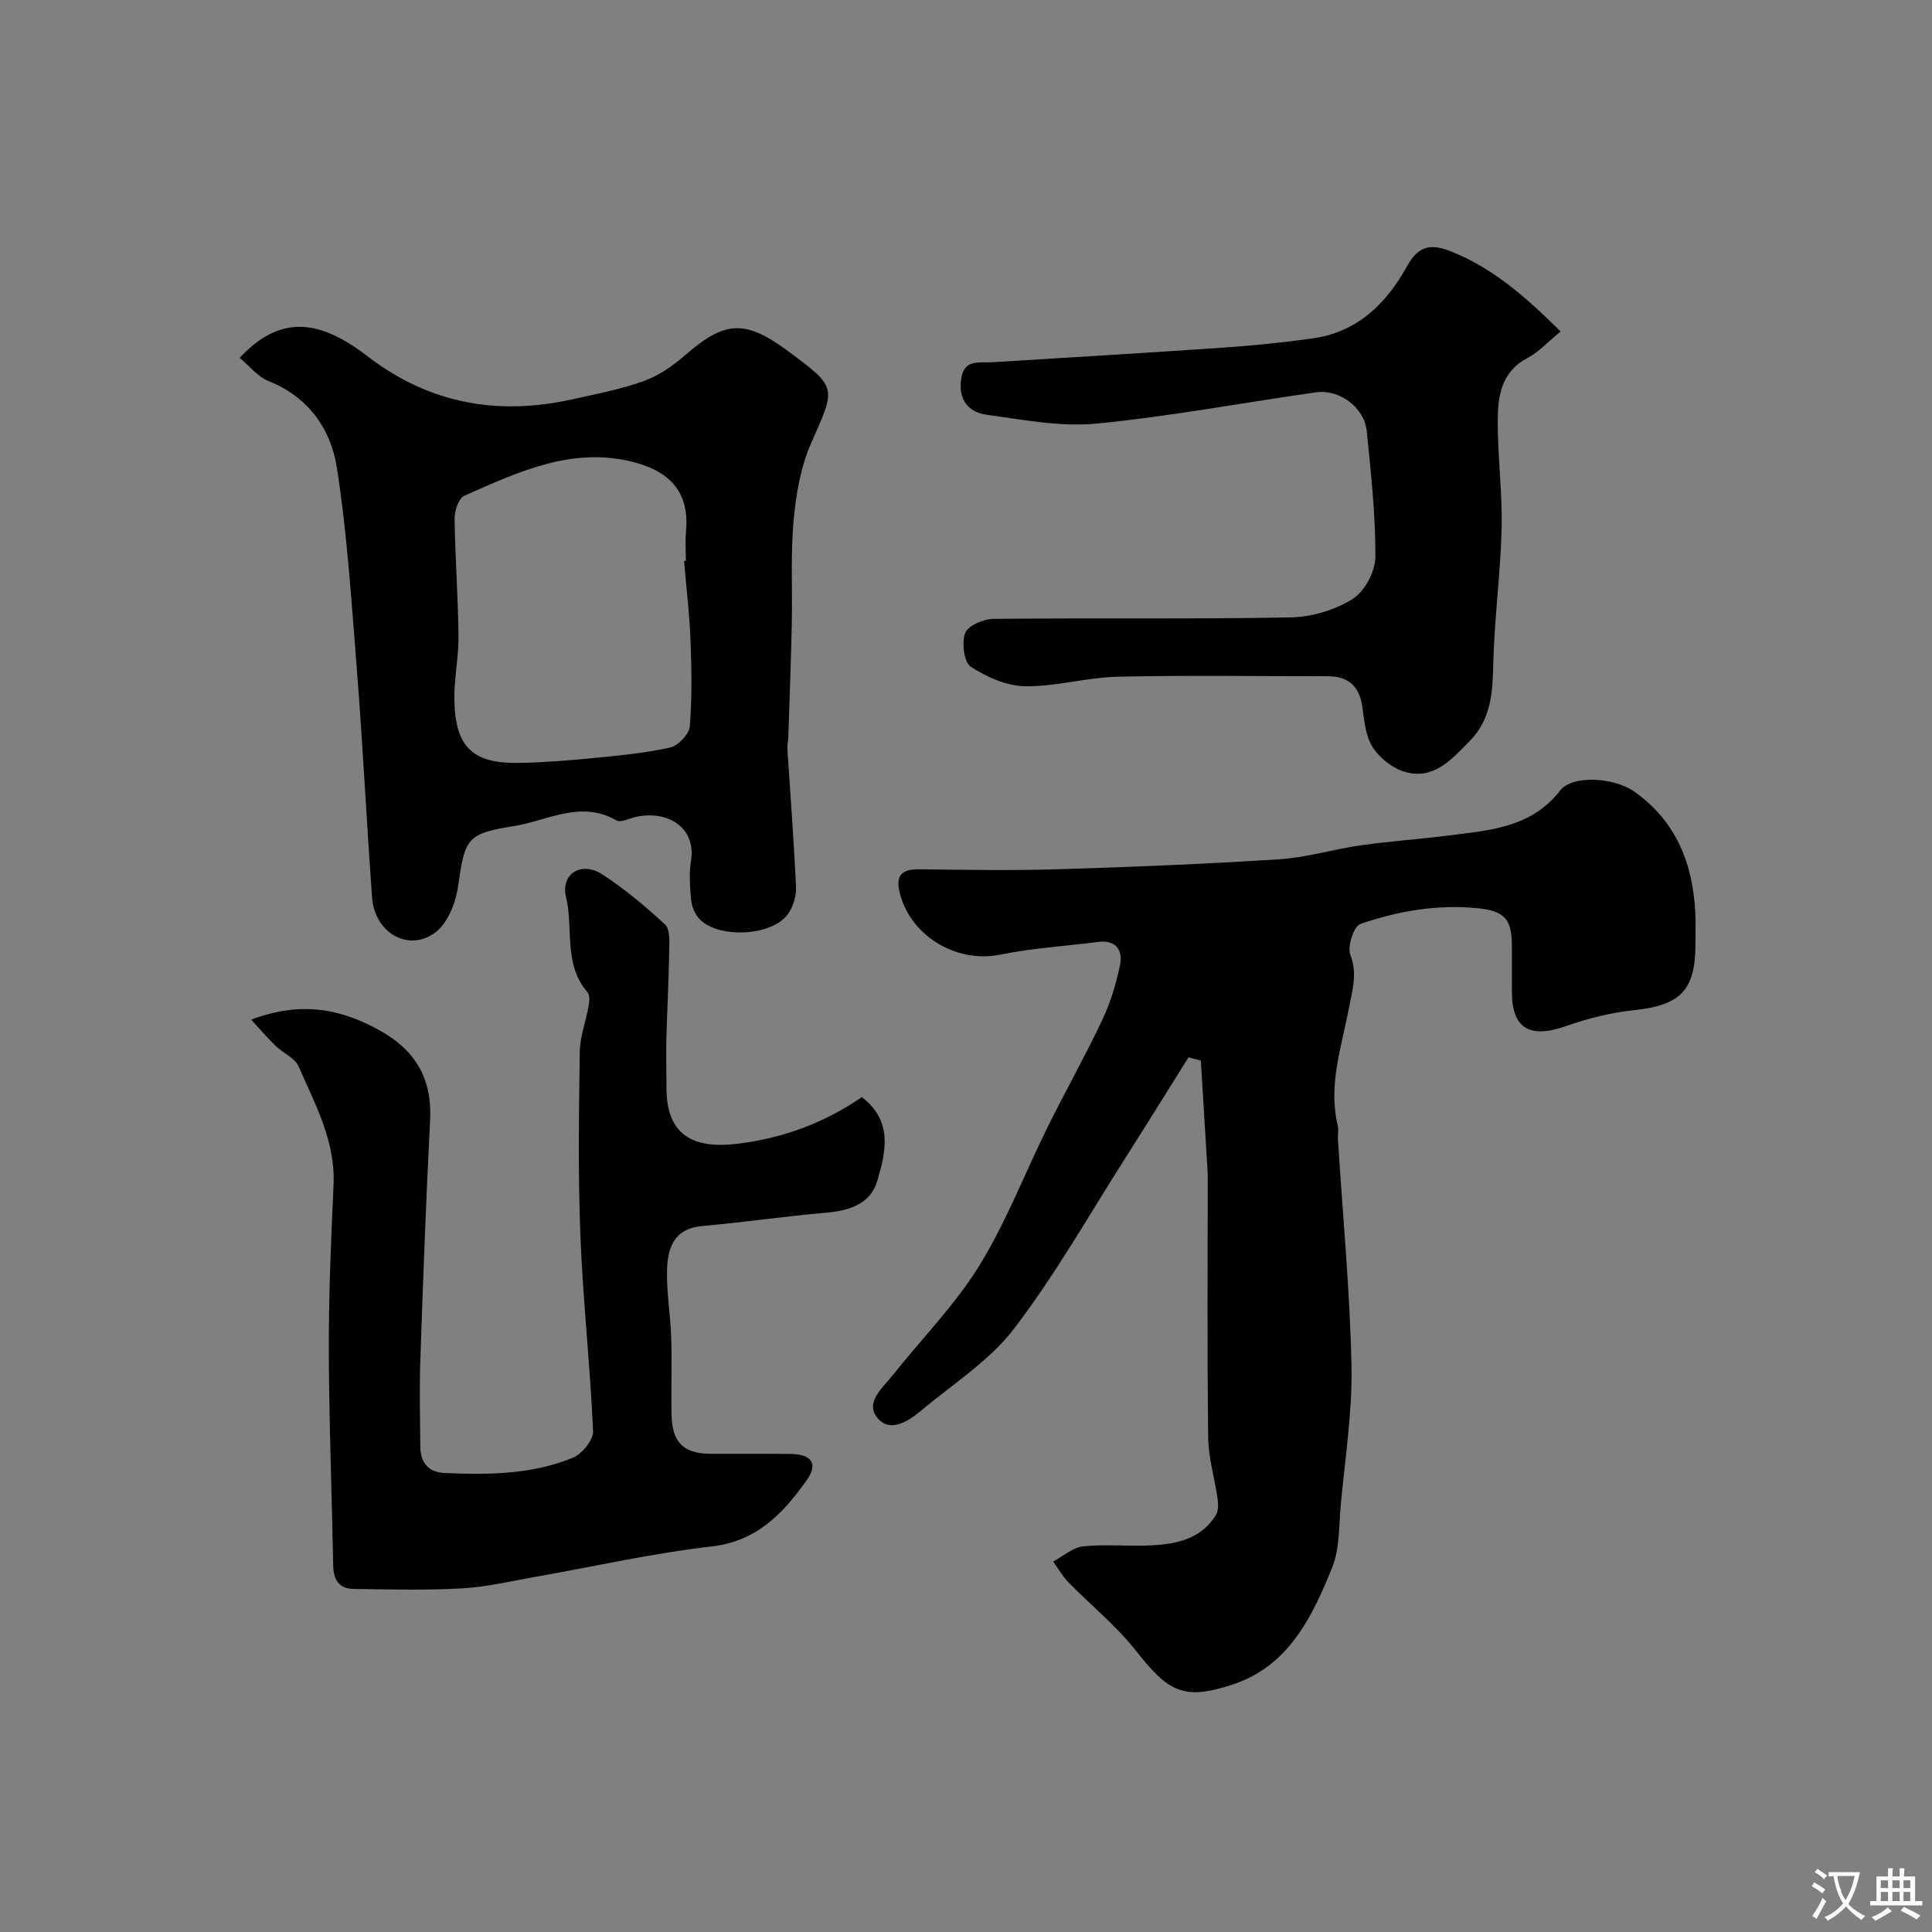
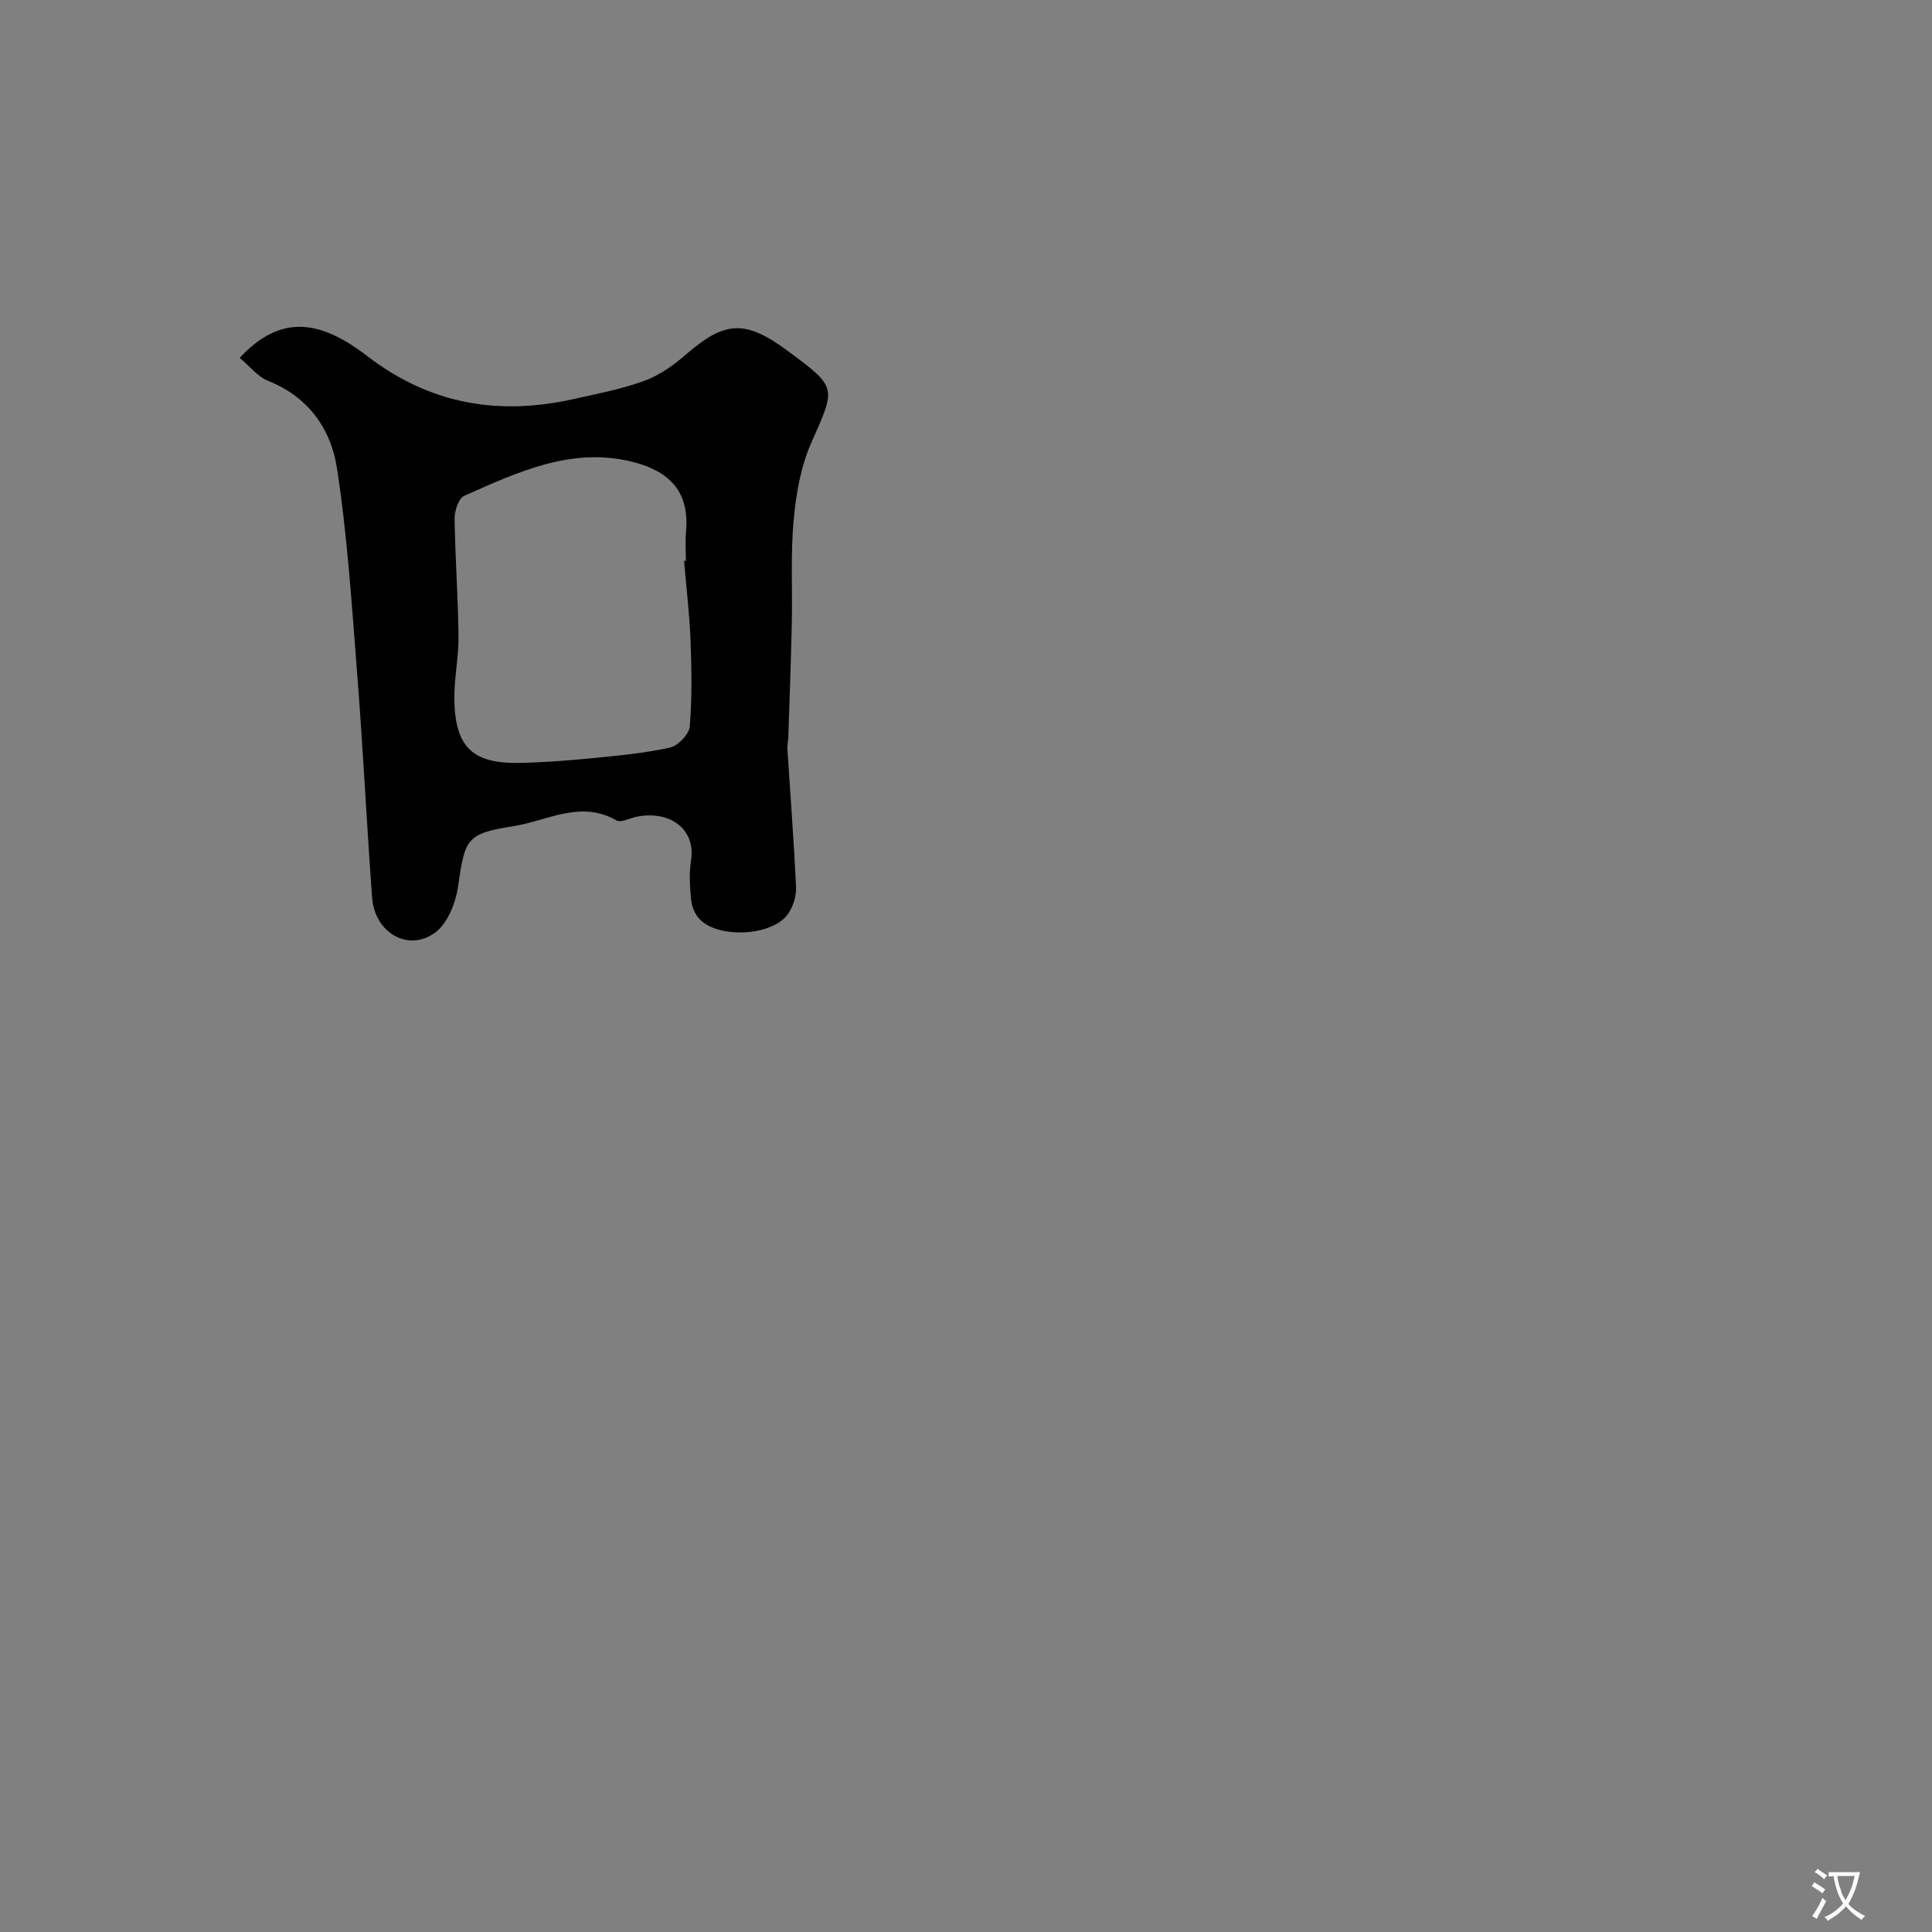
<svg xmlns="http://www.w3.org/2000/svg" enable-background="new 0 0 400 400" viewBox="0 0 400 400">
  <rect x="0" y="0" width="400" height="400" fill="#808080" stroke="none" />
  <g fill="#000001">
-     <path d="m246.07 218.9c-4.31 6.88-8.57 13.78-12.93 20.62-7.62 11.95-14.62 24.36-23.2 35.58-5.09 6.65-12.64 11.42-19.19 16.92-2.67 2.24-6.43 4.67-9.04 1.6-2.74-3.22 1.01-6.25 3.08-8.85 6.01-7.58 12.93-14.57 17.97-22.74 5.6-9.07 9.45-19.22 14.21-28.83 3.66-7.38 7.72-14.57 11.24-22.02 1.7-3.61 2.91-7.56 3.69-11.48.58-2.94-.84-5.15-4.47-4.69-6.82.86-13.72 1.29-20.43 2.65-9.14 1.85-18.96-4.14-20.84-13.38-.7-3.43 1.04-4.34 4.18-4.3 9.66.11 19.33.28 28.98-.02 15.2-.46 30.4-1.08 45.57-2.06 5.66-.36 11.22-2.09 16.86-2.89 6-.85 12.06-1.25 18.07-2.02 8.52-1.09 17.19-1.58 23.2-9.33 2.53-3.27 11.16-2.72 15.34.23 8.7 6.15 12.14 14.93 12.64 25.18.11 2.16.02 4.33.02 6.5 0 9.47-3.17 12.57-12.59 13.56-4.79.5-9.6 1.69-14.15 3.29-7.59 2.68-11.26.56-11.26-7.16 0-3.16.01-6.33 0-9.49-.01-5.54-1.56-7.19-7.18-7.74-8.32-.82-16.42.59-24.19 3.27-1.35.47-2.73 4.64-2.09 6.33 1.55 4.04.41 7.41-.32 11.26-1.5 7.92-4.28 15.81-2.28 24.1.23.95-.01 1.99.05 2.99.98 15.62 2.48 31.24 2.8 46.87.19 9.64-1.37 19.33-2.24 28.98-.38 4.23-.2 8.77-1.72 12.59-4.12 10.3-9.07 20.54-20.63 24.34-10.27 3.38-13.34 1.51-20.09-7.06-4.07-5.17-9.34-9.4-13.97-14.15-1.21-1.24-2.08-2.83-3.1-4.26 2.05-1.09 4.03-2.9 6.18-3.13 4.61-.48 9.32.02 13.97-.2 5.29-.25 10.41-1.27 13.51-6.25.54-.86.53-2.24.38-3.33-.6-4.28-1.91-8.53-1.96-12.8-.22-18.02-.09-36.05-.09-54.08 0-.33-.01-.67-.03-1-.46-7.64-.93-15.27-1.4-22.91-.86-.23-1.7-.46-2.55-.69z" />
-     <path d="m51.99 211.11c10.6-4 19.01-2.15 27.16 2.54 7.05 4.06 10.33 9.97 9.9 18.23-.85 16.52-1.45 33.05-2.02 49.58-.21 6.02-.07 12.05-.01 18.08.03 3.27 1.66 5.28 5.04 5.43 9.03.4 18.08.32 26.57-3.17 1.89-.78 4.24-3.68 4.16-5.5-.59-13.48-2.09-26.92-2.62-40.4-.5-12.68-.31-25.39-.14-38.08.04-3.17 1.27-6.32 1.83-9.51.17-.94.3-2.3-.22-2.88-5.04-5.75-2.88-13.15-4.44-19.67-1.17-4.87 3.17-7.53 7.47-4.74 4.65 3.01 8.96 6.63 13.03 10.4 1.06.98.89 3.55.86 5.38-.1 6.15-.44 12.3-.6 18.46-.08 3.33.03 6.66.03 9.99.01 9.6 5.25 12.76 14.98 11.52 9.5-1.21 17.83-4.39 25.47-9.63 6.48 4.98 4.95 11.35 3.21 17.3-1.4 4.78-5.7 6.2-10.48 6.62-8.63.76-17.22 2-25.84 2.79-5.93.54-7.14 4.69-7.23 9.31-.09 4.59.72 9.19.87 13.8.17 5.33-.05 10.66.07 15.99.13 5.75 2.5 8.02 8.14 8.05 5.5.03 10.99-.05 16.49.02 4.34.06 5.79 2 3.37 5.41-4.86 6.86-10.3 12.68-19.78 13.76-12.11 1.37-24.07 4.11-36.1 6.22-5.14.9-10.27 2.15-15.46 2.44-7.49.43-15.03.22-22.54.12-3.1-.04-4.13-2.06-4.18-4.99-.27-14.76-.86-29.52-.9-44.28-.03-11.43.44-22.87.98-34.29.43-9.1-3.8-16.75-7.24-24.62-.76-1.74-3.17-2.73-4.69-4.19-1.55-1.47-2.93-3.11-5.14-5.49z" />
+     <path d="m246.07 218.9z" />
    <path d="m49.62 74.09c8.48-9.08 16.59-7.93 26.44-.35 12.95 9.95 27.15 12.37 42.71 8.88 4.91-1.1 9.91-2.05 14.61-3.76 3.12-1.14 6.05-3.21 8.59-5.42 8.14-7.07 12.34-7.32 21.26-.69 10.18 7.56 9.83 7.41 4.73 18.94-2.18 4.93-3.15 10.6-3.65 16.03-.65 7.14-.22 14.37-.38 21.55-.17 7.78-.47 15.55-.72 23.32-.03.82-.24 1.65-.19 2.47.61 9.53 1.35 19.05 1.79 28.59.08 1.82-.57 3.97-1.6 5.49-3.2 4.77-14.87 5.3-18.58.92-.87-1.02-1.44-2.55-1.56-3.9-.24-2.64-.42-5.38 0-7.98 1.04-6.5-4.36-10.45-11.21-9.1-1.43.28-3.27 1.32-4.22.78-7.43-4.29-14.36.1-21.34 1.19-9.83 1.54-10.04 2.68-11.47 12.52-.49 3.39-2.15 7.59-4.71 9.49-5.58 4.14-12.55.05-13.08-7.22-1.13-15.45-1.88-30.92-3.09-46.36-1.12-14.24-2.02-28.54-4.2-42.63-1.23-7.99-5.87-14.66-14.16-17.96-2.22-.88-3.92-3.1-5.97-4.8zm92.01 42.05c.12-.01.25-.02.37-.04 0-2-.16-4.01.03-5.99.72-7.72-2.8-12.36-10.88-14.44-12.71-3.27-23.89 2.06-35.02 6.97-1.17.52-2.03 3.1-2.01 4.71.11 8.1.72 16.2.81 24.31.05 4.42-.94 8.86-.86 13.28.18 9.72 3.77 13.17 13.36 13.01 5.1-.08 10.2-.49 15.28-.99 5.36-.52 10.77-1.02 16.01-2.19 1.67-.37 3.95-2.75 4.09-4.36.49-5.98.38-12.03.15-18.03-.22-5.42-.88-10.83-1.33-16.24z" />
-     <path d="m323.11 68.63c-2.49 2.03-4.45 4.21-6.88 5.5-5.42 2.86-6.12 7.88-6.14 12.95-.02 7.43.97 14.88.8 22.3-.21 9.21-1.47 18.4-1.71 27.61-.15 6.06-.29 11.77-4.92 16.46-3.73 3.78-7.36 8.02-13.28 6.39-2.58-.71-5.3-2.84-6.76-5.1-1.5-2.31-1.76-5.54-2.17-8.42-.62-4.34-2.96-6.33-7.26-6.32-14.5.02-29-.22-43.49.11-6.36.15-12.71 2.06-19.04 1.97-3.83-.06-7.98-1.89-11.26-4.03-1.42-.93-1.93-4.99-1.17-6.99.59-1.54 3.8-2.9 5.86-2.93 20.49-.21 41 .08 61.49-.3 4.36-.08 9.17-1.51 12.84-3.8 2.5-1.56 4.72-5.7 4.74-8.7.05-8.69-.92-17.4-1.79-26.07-.49-4.89-5.62-8.73-10.54-8.03-15.19 2.16-30.32 5.01-45.57 6.48-7.39.71-15.04-.83-22.51-1.82-3.88-.52-5.97-3.15-5.35-7.45.6-4.18 3.73-3.27 6.4-3.44 15.96-.99 31.93-1.93 47.89-3.03 6.2-.43 12.41-1.05 18.57-1.92 9.19-1.31 15.2-7.23 19.44-14.91 2.37-4.29 4.93-4.77 9.23-3.05 8.55 3.45 15.23 9.26 22.58 16.54z" />
  </g>
  <path d="m377.9 391.2c-.2.3-.4.5-.6.8-.7-.6-1.4-1-2.2-1.5.2-.3.4-.5.5-.8.6.4 1.4.8 2.3 1.5zm-1.8 6.1c-.2-.2-.5-.4-.9-.6.4-.6.8-1.2 1.2-1.9s.7-1.3.9-1.9c.3.3.5.5.8.7-.7 1.3-1.4 2.6-2 3.7zm2.2-9c-.3.3-.5.5-.6.8-.6-.6-1.3-1.1-2-1.5.3-.3.5-.5.6-.7.6.5 1.3.9 2 1.4zm.3.2v-.9h2 4.5c-.3 1.3-.6 2.5-1 3.6s-.9 2.1-1.4 3c.4.5 1 1 1.6 1.4s1.2.8 1.9 1.1c-.3.2-.5.4-.8.8-.4-.3-1-.7-1.6-1.2s-1.2-1.1-1.6-1.6c-.5.6-1.1 1.1-1.7 1.6s-1.4.9-2.1 1.4c-.1-.3-.3-.5-.7-.8.6-.2 1.2-.5 1.9-1s1.4-1.1 2-1.8c-.5-.8-.9-1.6-1.2-2.5s-.6-2-.8-3.2c-.4.1-.7.1-1 .1zm2.5 2.7c.2 1 .7 1.7 1 2.2.3-.5.6-1.1 1-2s.6-1.9.9-3h-3.2-.4c.1.9.3 1.8.7 2.8z" fill="#fafbfa" />
-   <path d="m396.5 388.5v1.5 3.6h1.5v.9c-.4 0-1 0-1.7 0h-7.9c-.5 0-.9 0-1.2 0v-.9h1.3v-3.5c0-.7 0-1.2 0-1.6h2.4c0-.8 0-1.4 0-1.7h1c0 .3-.1.8-.1 1.7h1.5c0-.8 0-1.4 0-1.7h1c0 .3-.1.9-.1 1.7zm-8.2 9.2c-.2-.3-.5-.5-.8-.8.8-.3 1.4-.6 1.9-.9s1-.7 1.4-1.1c.3.3.6.5.9.8-1.6 1-2.8 1.6-3.4 2zm2.6-6.8v-1.6h-1.5v1.6zm0 2.7v-1.9h-1.5v1.9zm2.4-2.7v-1.6h-1.5v1.6zm0 2.7v-1.9h-1.5v1.9zm.2 2 .7-.8c.4.2.9.5 1.6.8s1.3.7 1.8 1c-.3.3-.5.5-.8.8-.4-.3-1.5-1-3.3-1.8zm2-4.7v-1.6h-1.4v1.6zm0 2.7v-1.9h-1.4v1.9z" fill="#fafbfa" />
</svg>